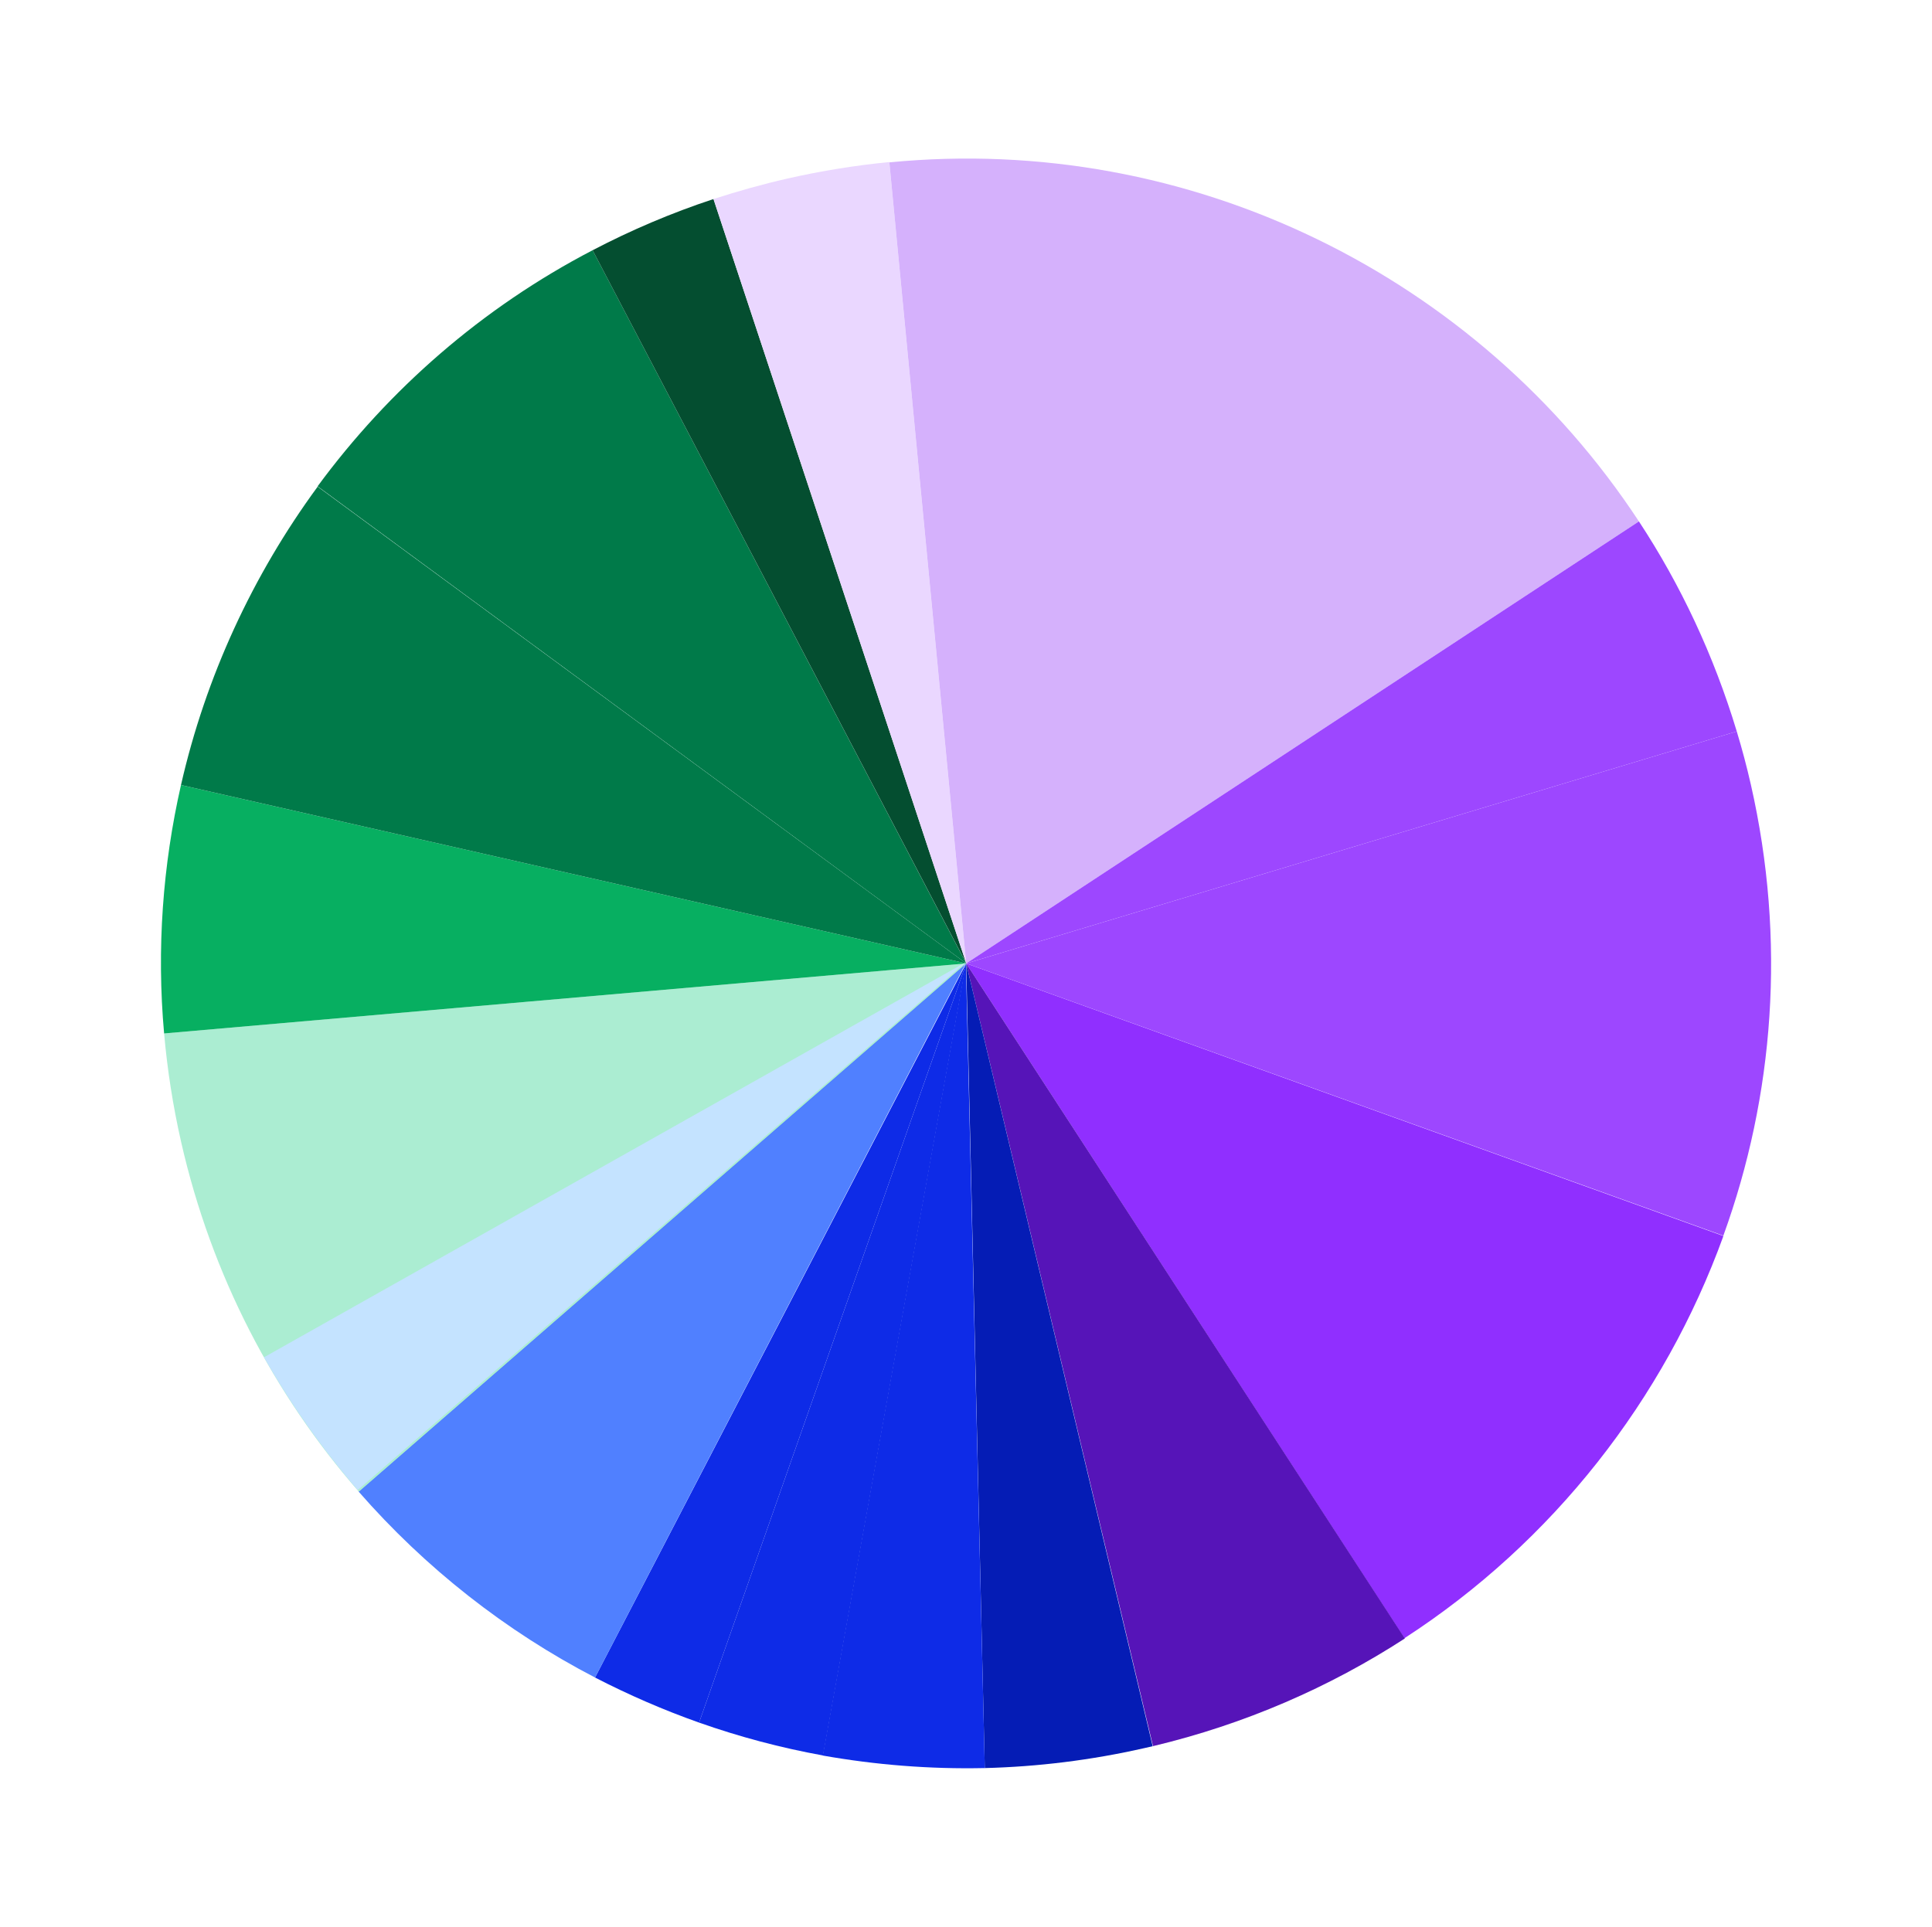
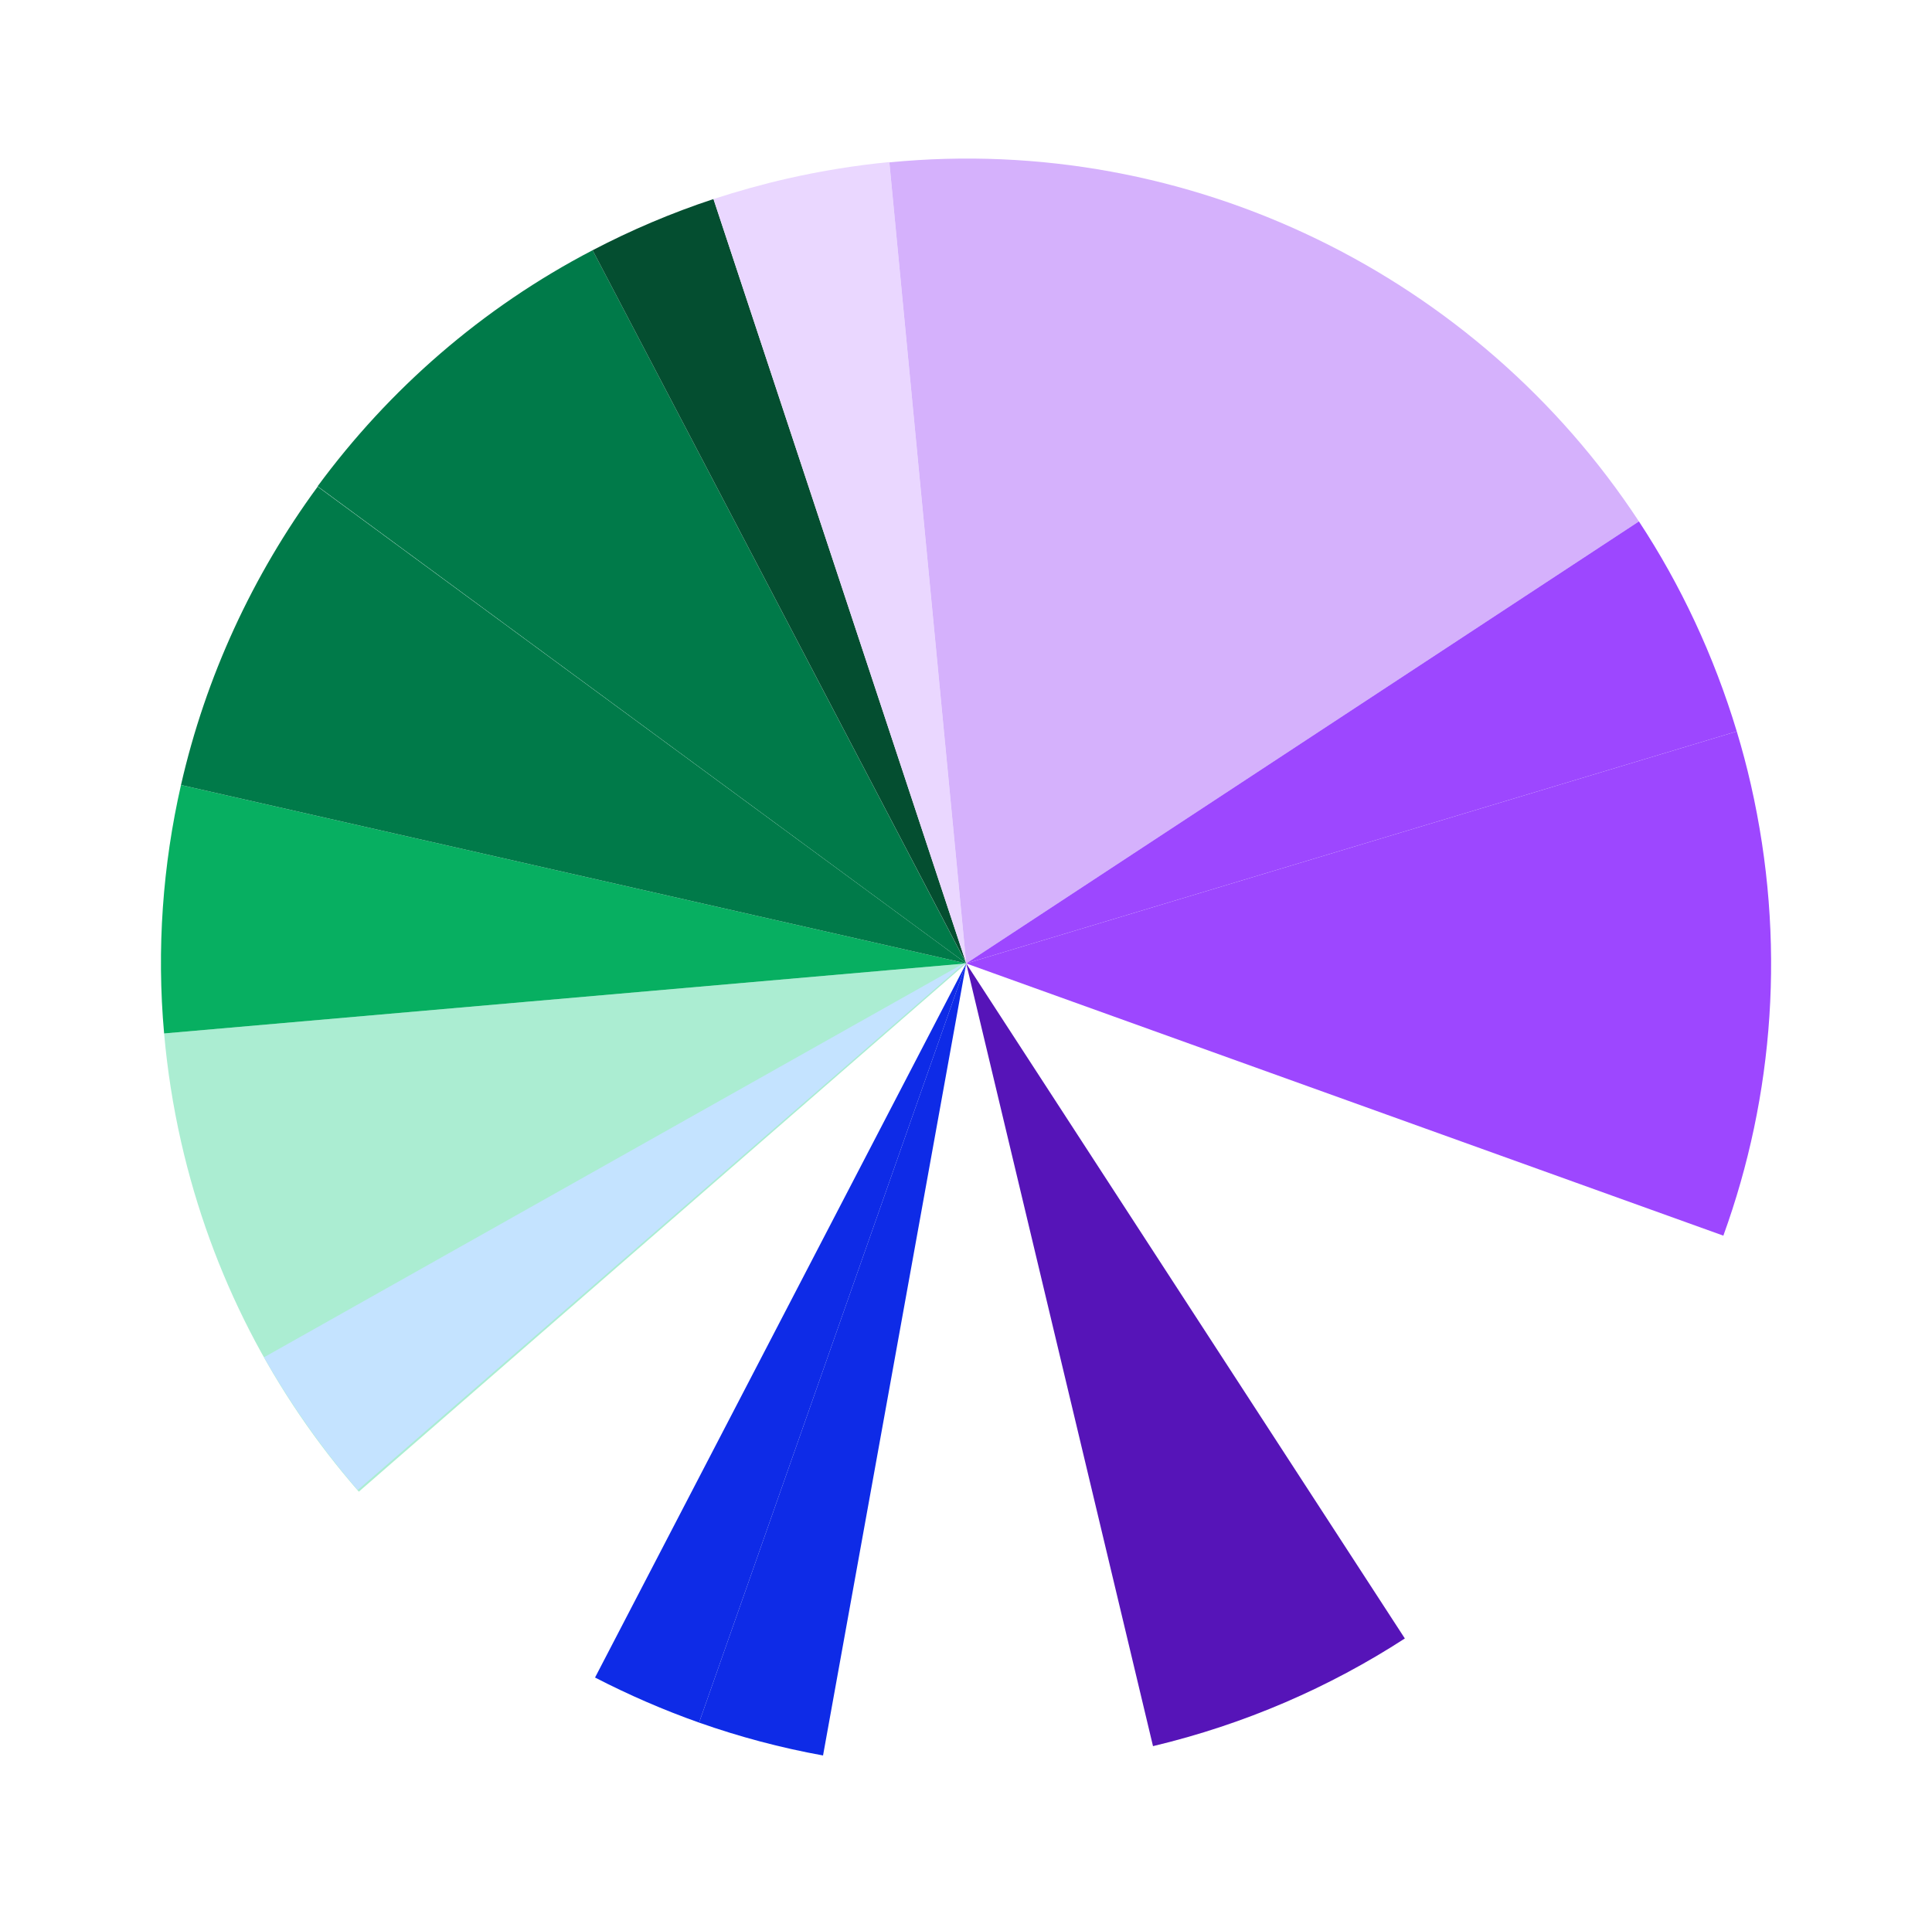
<svg xmlns="http://www.w3.org/2000/svg" width="385" height="384" viewBox="0 0 385 384" fill="none">
-   <path d="M192.536 192.026L343.433 246.347C331.633 278.96 309.429 307.357 279.87 326.52L192.536 192.026Z" fill="#902FFF" />
  <path d="M192.539 192.024L279.951 326.567C264.94 336.301 248.06 343.667 229.766 348.029L192.539 192.024Z" fill="#5614B8" />
-   <path d="M196.24 352.399L192.538 192.025L229.701 348.044C229.132 348.174 228.626 348.289 228.057 348.418C217.433 350.835 206.755 352.134 196.24 352.399Z" fill="#051CB5" />
-   <path d="M163.952 349.903L192.478 192.038L196.244 352.398C185.258 352.637 174.484 351.763 163.952 349.903Z" fill="#0E2BE7" />
  <path d="M139.31 343.337L192.538 192.024L164.012 349.888C155.549 348.355 147.336 346.166 139.31 343.337Z" fill="#0E2BE7" />
  <path d="M118.577 334.354L192.538 192.024L139.31 343.337C132.221 340.827 125.284 337.816 118.577 334.354Z" fill="#0E2BE7" />
-   <path d="M71.433 297.262L192.464 191.975L118.58 334.354C100.779 325.103 84.748 312.522 71.433 297.262Z" fill="#5080FF" />
  <path d="M36.096 227.62C34.456 220.412 33.336 213.151 32.702 205.979L192.538 192.024L71.507 297.311C54.598 277.947 42.168 254.305 36.096 227.62Z" fill="#ABEDD2" />
  <path d="M32.702 205.979C31.189 189.097 32.441 172.385 36.067 156.462L192.538 192.023L32.702 205.979Z" fill="#07AF61" />
  <path d="M36.067 156.462C40.994 134.857 50.36 114.635 63.305 96.992L192.538 192.023L36.067 156.462Z" fill="#007A49" />
  <path d="M63.29 96.928C77.514 77.597 96.093 61.331 118.094 49.874L192.538 192.023L63.29 96.928Z" fill="#007A49" />
  <path d="M118.094 49.875C125.762 45.869 133.764 42.452 142.177 39.673L192.524 191.961L118.094 49.875Z" fill="#044E30" />
  <path d="M142.182 39.672C147.013 38.107 151.888 36.732 156.947 35.581C163.713 34.041 170.516 32.959 177.217 32.299L192.529 191.96L142.182 39.672Z" fill="#EAD7FF" />
-   <path d="M192.541 192.022L177.228 32.362C237.214 26.494 294.532 55.087 326.595 103.924L192.541 192.022Z" fill="#D5B1FC" />
+   <path d="M192.541 192.022L177.228 32.362C237.214 26.494 294.532 55.087 326.595 103.924L192.541 192.022" fill="#D5B1FC" />
  <path d="M192.542 192.022L326.596 103.924C334.932 116.592 341.524 130.655 346.095 145.777L192.542 192.022Z" fill="#9D47FF" />
  <path d="M192.539 192.025L346.092 145.779C347.151 149.263 348.083 152.775 348.903 156.379C355.968 187.428 353.515 218.446 343.422 246.282L192.539 192.025Z" fill="#9D47FF" />
  <path d="M52.618 270.522L192.403 191.814L71.291 296.986C64.1 288.676 57.903 279.82 52.618 270.522Z" fill="#C4E3FF" />
</svg>